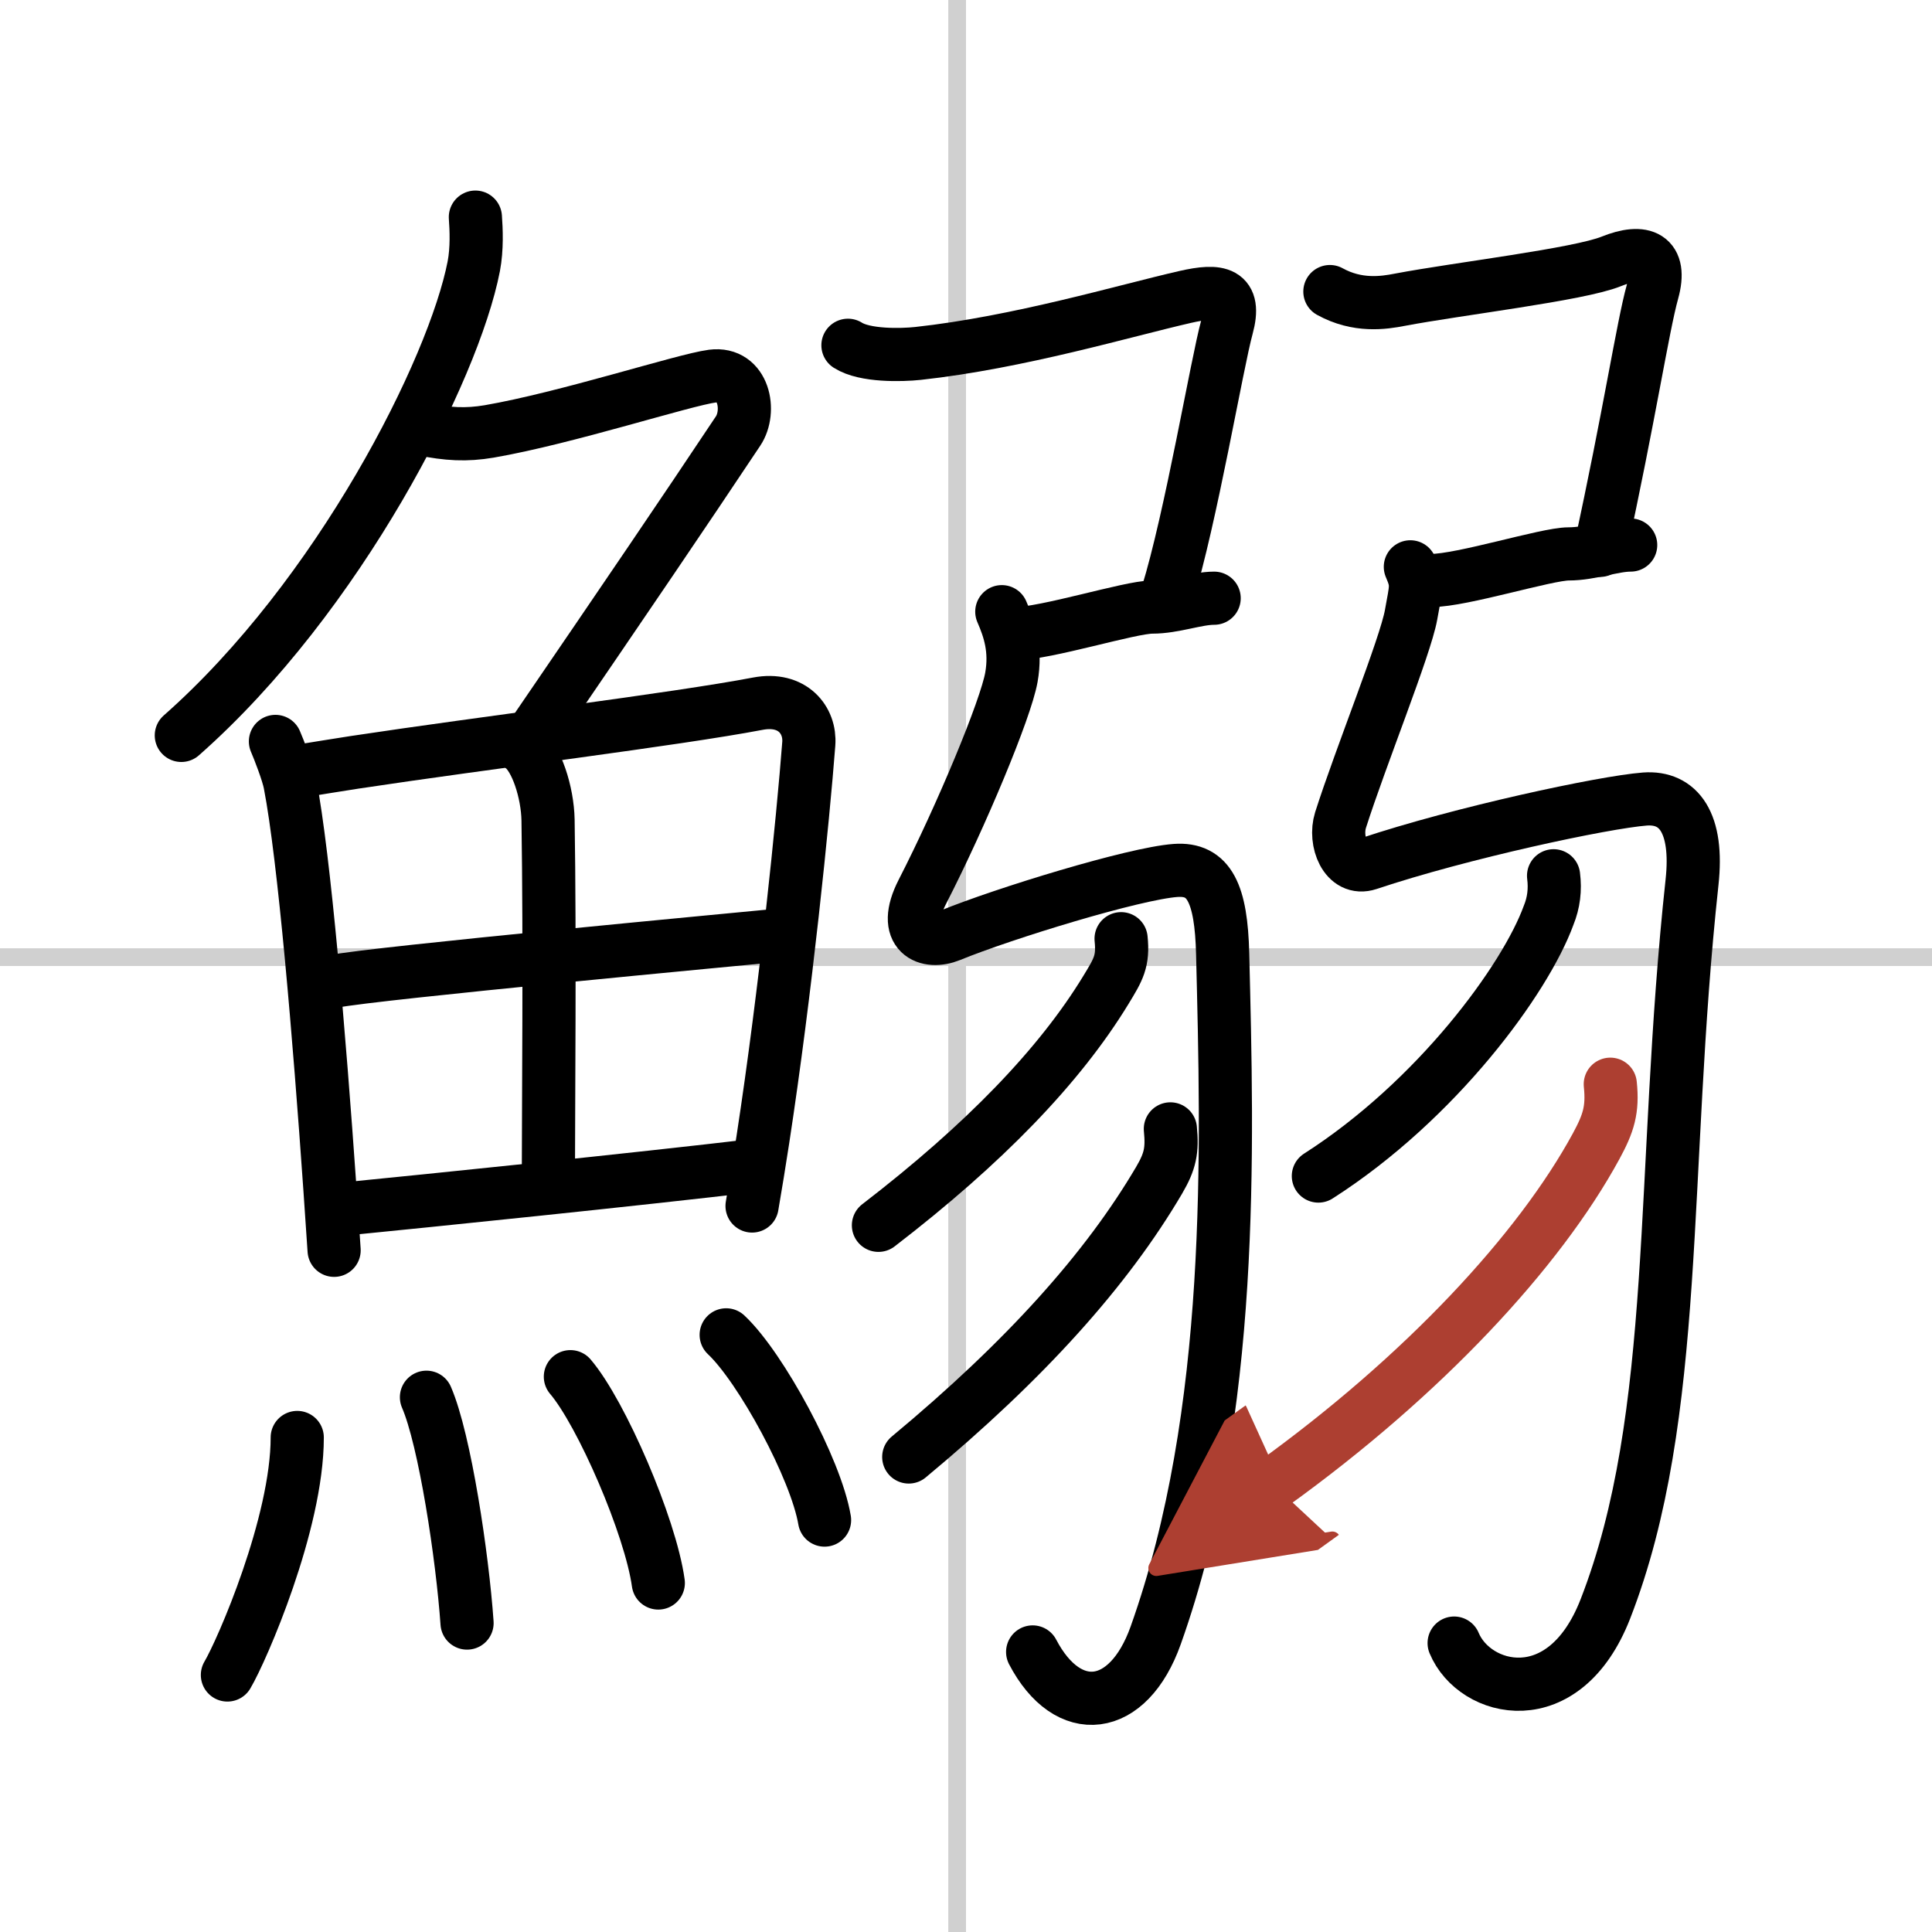
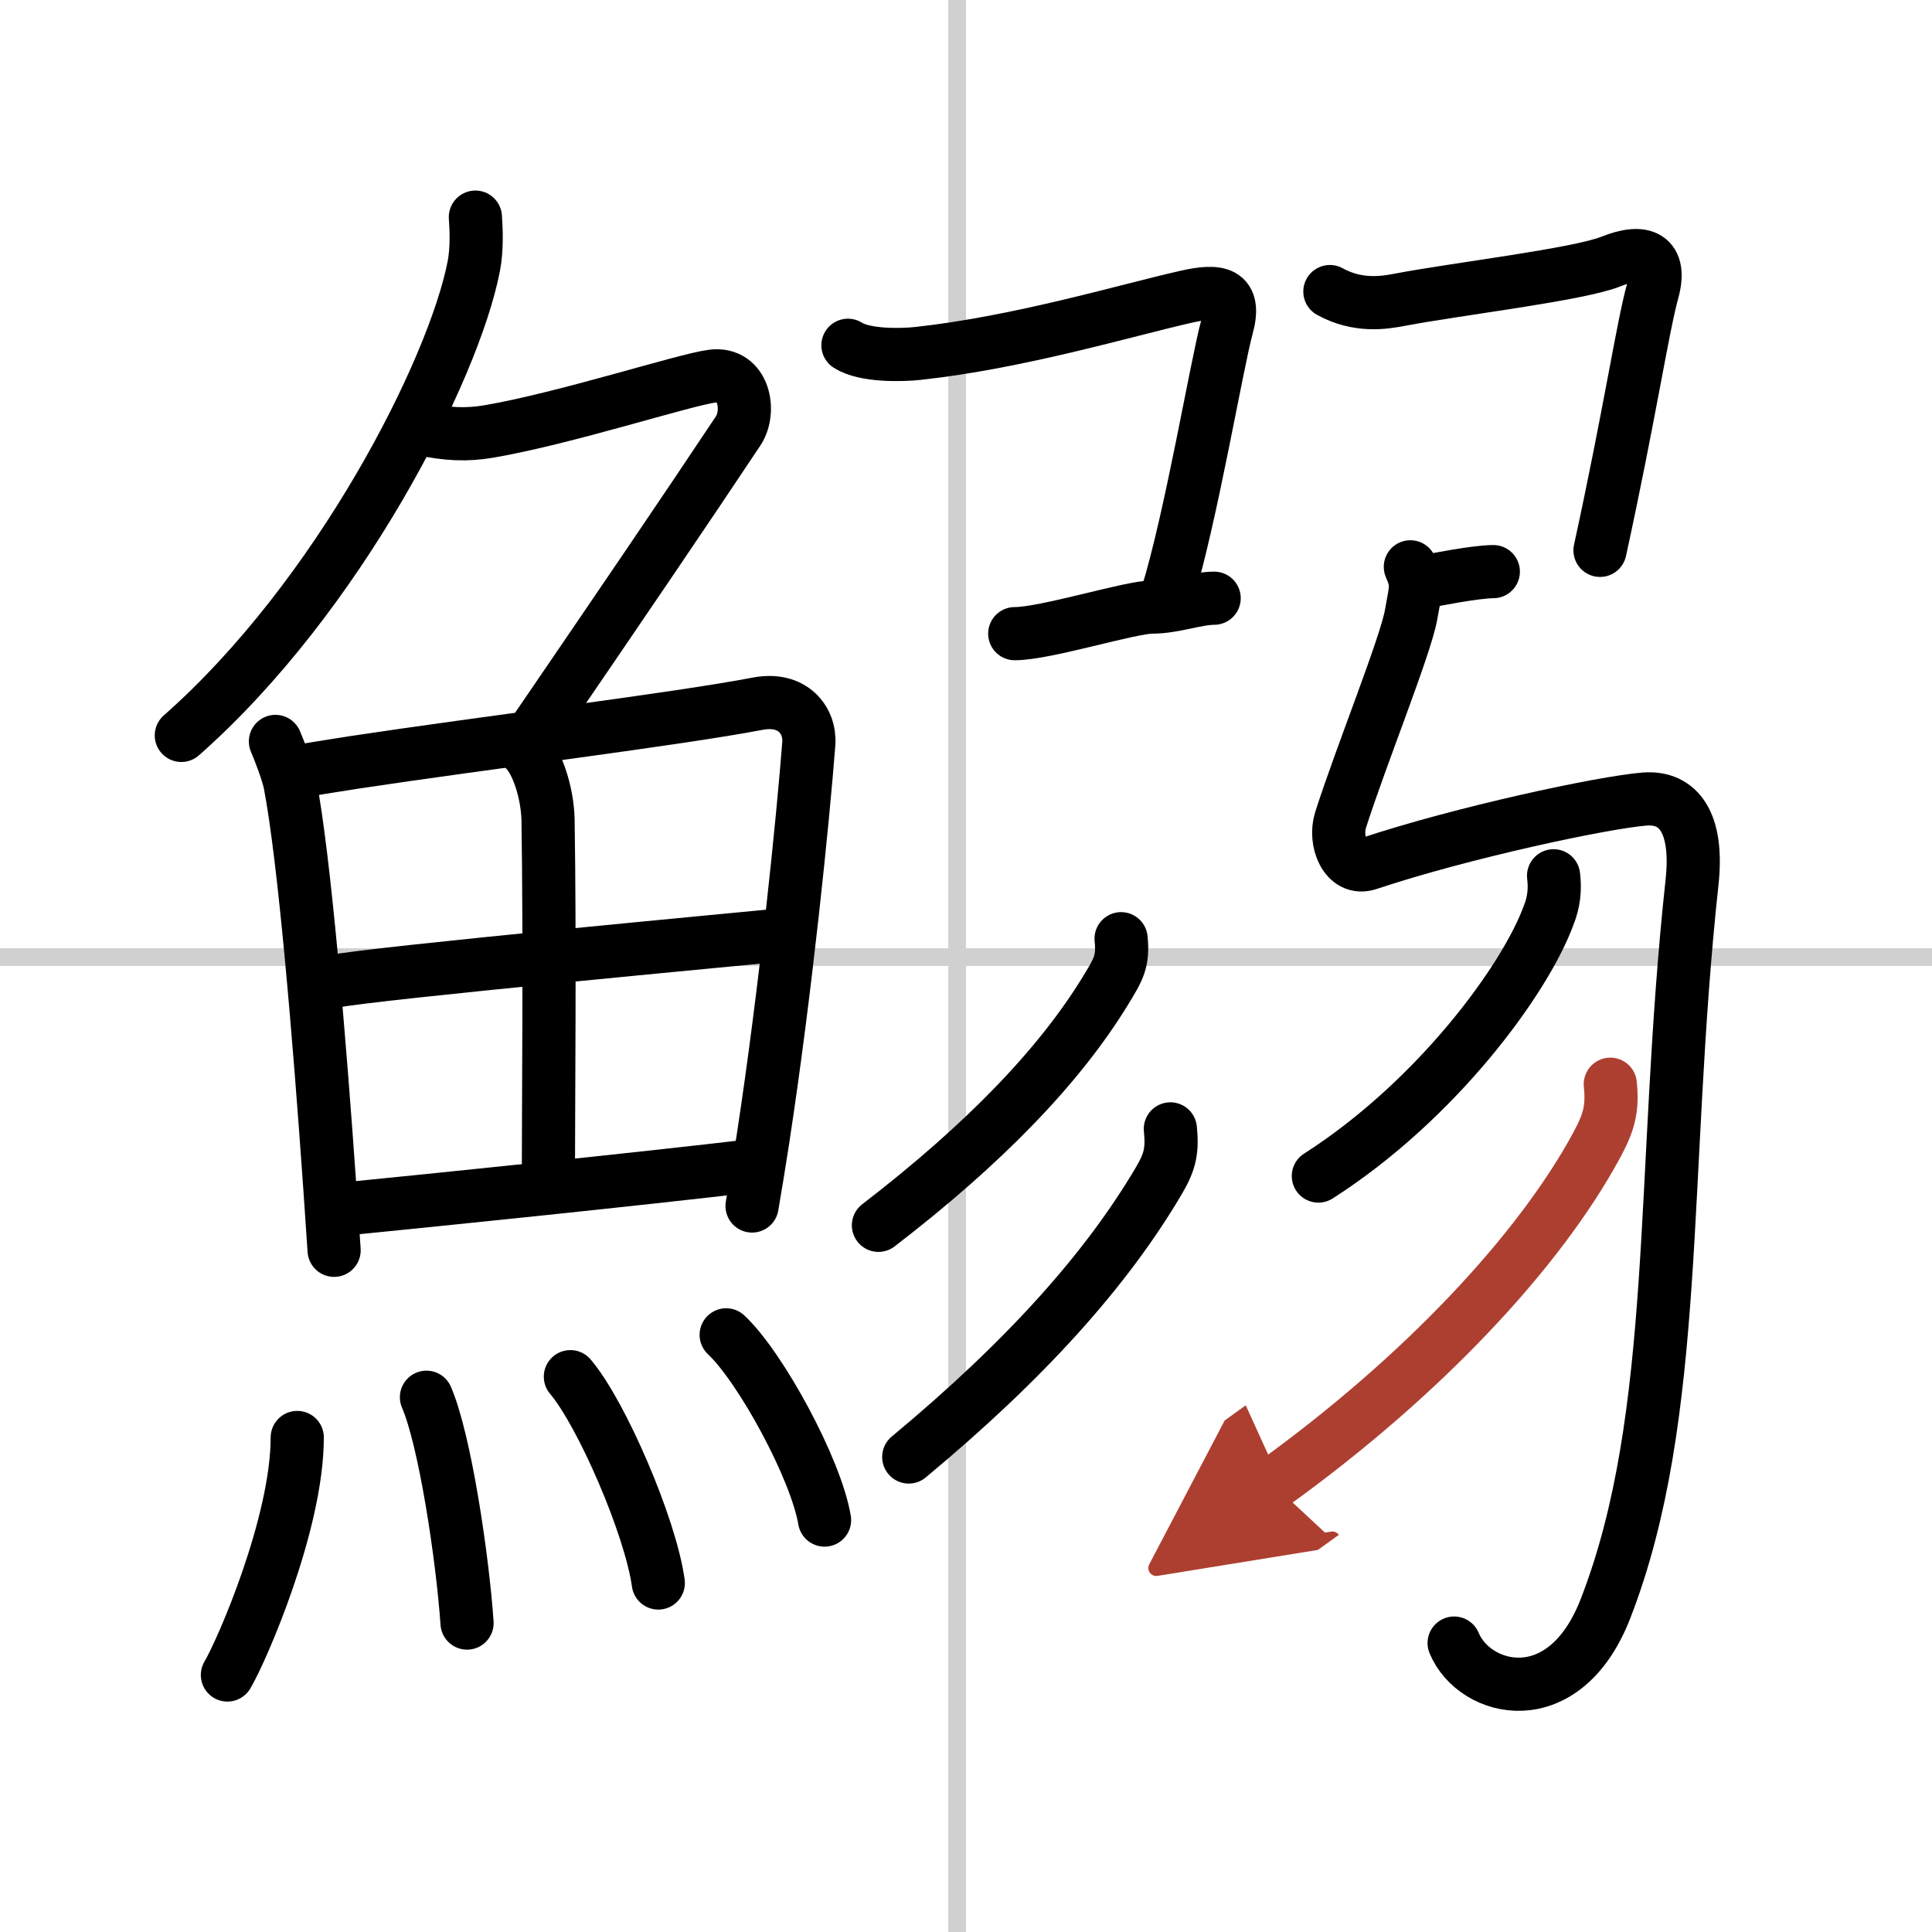
<svg xmlns="http://www.w3.org/2000/svg" width="400" height="400" viewBox="0 0 109 109">
  <defs>
    <marker id="a" markerWidth="4" orient="auto" refX="1" refY="5" viewBox="0 0 10 10">
      <polyline points="0 0 10 5 0 10 1 5" fill="#ad3f31" stroke="#ad3f31" />
    </marker>
  </defs>
  <g fill="none" stroke="#000" stroke-linecap="round" stroke-linejoin="round" stroke-width="3">
    <rect width="100%" height="100%" fill="#fff" stroke="#fff" />
    <line x1="54" x2="54" y2="109" stroke="#d0d0d0" stroke-width="1" />
    <line x2="109" y1="54" y2="54" stroke="#d0d0d0" stroke-width="1" />
    <path d="m26.82 12.25c0.05 0.69 0.1 1.78-0.09 2.77-1.13 5.83-7.61 18.63-16.5 26.47" />
    <path d="m23.83 24.21c1.42 0.29 2.47 0.35 3.77 0.13 4.35-0.75 10.98-2.91 12.59-3.12 1.79-0.23 2.2 1.98 1.45 3.1-3.15 4.73-6.24 9.27-11.37 16.78" />
    <path d="m15.54 41.83c0.2 0.46 0.71 1.78 0.82 2.37 0.81 4.19 1.66 14.35 2.25 22.81 0.08 1.22 0.16 2.4 0.24 3.53" />
    <path d="m17 43.49c0.91-0.15 1.92-0.31 3-0.48 7.41-1.12 18.09-2.42 22.76-3.31 1.96-0.37 2.97 0.94 2.87 2.26-0.32 4.19-1.3 13.92-2.59 22.33-0.2 1.29-0.4 2.54-0.61 3.75" />
    <path d="m29.46 42.16c0.81 0.6 1.43 2.55 1.46 4.1 0.11 6.83 0.02 16.51 0.02 19.9" />
    <path d="m18.79 55.37c2.34-0.47 23.35-2.43 25.28-2.62" />
    <path d="m19.21 68.23c5.16-0.51 16.43-1.66 23.56-2.5" />
    <path d="m16.77 81.1c0 4.85-3.12 12.02-3.94 13.4" />
    <path d="m24.06 78.83c1.04 2.4 2.03 9 2.29 12.74" />
    <path d="m32.18 77.67c1.75 2.05 4.52 8.45 4.96 11.64" />
    <path d="m40.97 75.31c1.96 1.84 5.07 7.58 5.55 10.45" />
    <path d="m47.84 19.48c0.95 0.61 3.02 0.56 3.95 0.46 5.69-0.62 11.67-2.41 15.09-3.19 1.89-0.43 2.88-0.27 2.34 1.71-0.55 1.98-2.04 10.82-3.37 15.1" />
    <path d="m57.25 35.75c1.75 0 6.5-1.5 7.75-1.5s2.5-0.5 3.5-0.5" />
-     <path d="m56.52 34.51c0.43 0.99 0.82 2.14 0.54 3.71-0.32 1.79-2.81 7.78-5.02 12.09-1.23 2.4 0.3 2.98 1.57 2.46 3.03-1.24 10.37-3.49 12.71-3.66 1.9-0.14 2.58 1.3 2.66 4.71 0.27 10.94 0.71 25.85-3.78 38.45-1.55 4.35-4.95 4.74-6.94 0.93" />
    <path d="m63.25 52.96c0.13 1.27-0.15 1.73-0.85 2.88-2.61 4.29-6.87 8.7-12.84 13.29" />
    <path d="m66.03 63.69c0.12 1.21-0.01 1.83-0.63 2.89-2.95 5.02-7.52 10.13-14.13 15.62" />
    <path d="m75.03 16.45c1.56 0.86 3.03 0.64 3.95 0.46 3.27-0.62 10.09-1.42 11.92-2.16s2.88-0.27 2.33 1.71-1.3 6.98-2.96 14.59" />
-     <path d="m80.75 32.75c1.75 0 6.5-1.5 7.75-1.5s2.5-0.5 3.5-0.5" />
+     <path d="m80.75 32.75s2.5-0.5 3.5-0.5" />
    <path d="m79.57 31.98c0.43 0.99 0.32 1.14 0.04 2.71-0.32 1.79-2.86 8.06-3.98 11.58-0.37 1.18 0.28 2.89 1.57 2.46 5.23-1.75 13.27-3.47 15.6-3.65 1.9-0.14 3.03 1.33 2.66 4.71-1.77 16.36-0.63 30.06-4.89 40.99-2.33 5.97-7.38 4.69-8.53 1.92" />
    <path d="m87.65 49.41c0.1 0.78 0.01 1.52-0.28 2.23-1.31 3.6-6.3 10.43-12.99 14.71" />
    <path d="m90.85 61.17c0.15 1.44-0.1 2.21-0.8 3.5-3.21 5.9-9.73 12.93-18.24 19.06" marker-end="url(#a)" stroke="#ad3f31" />
  </g>
</svg>